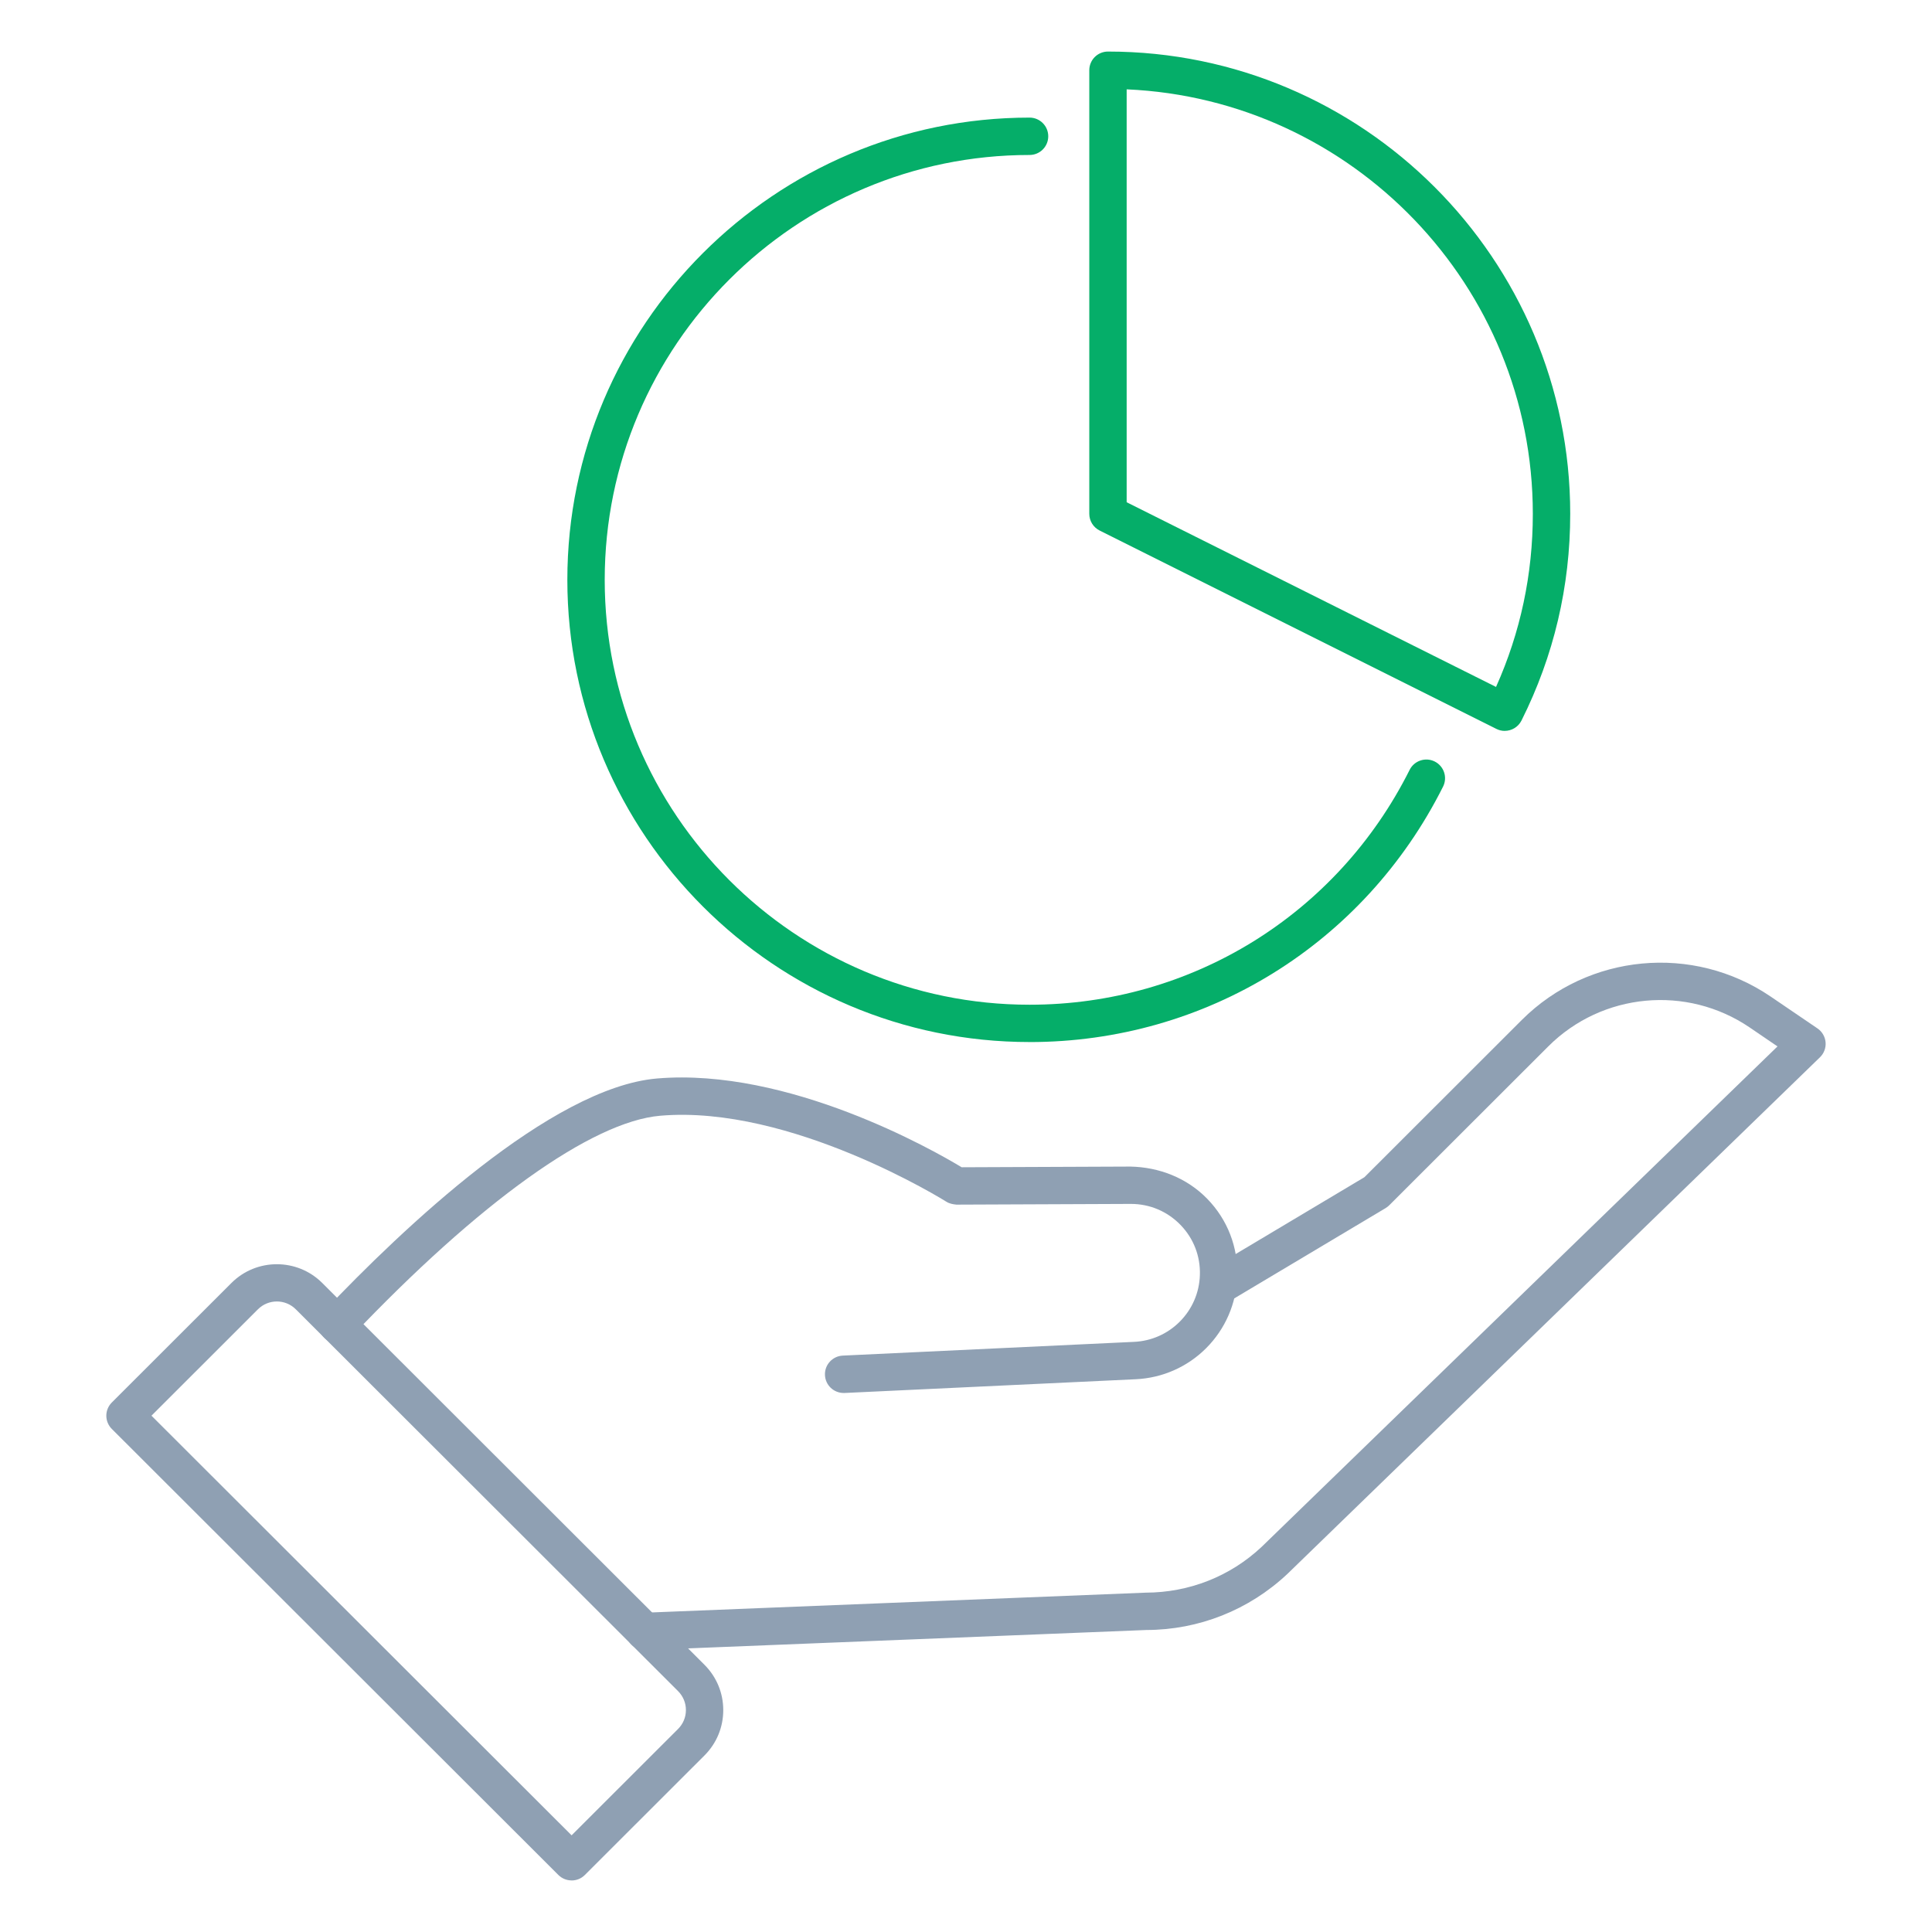
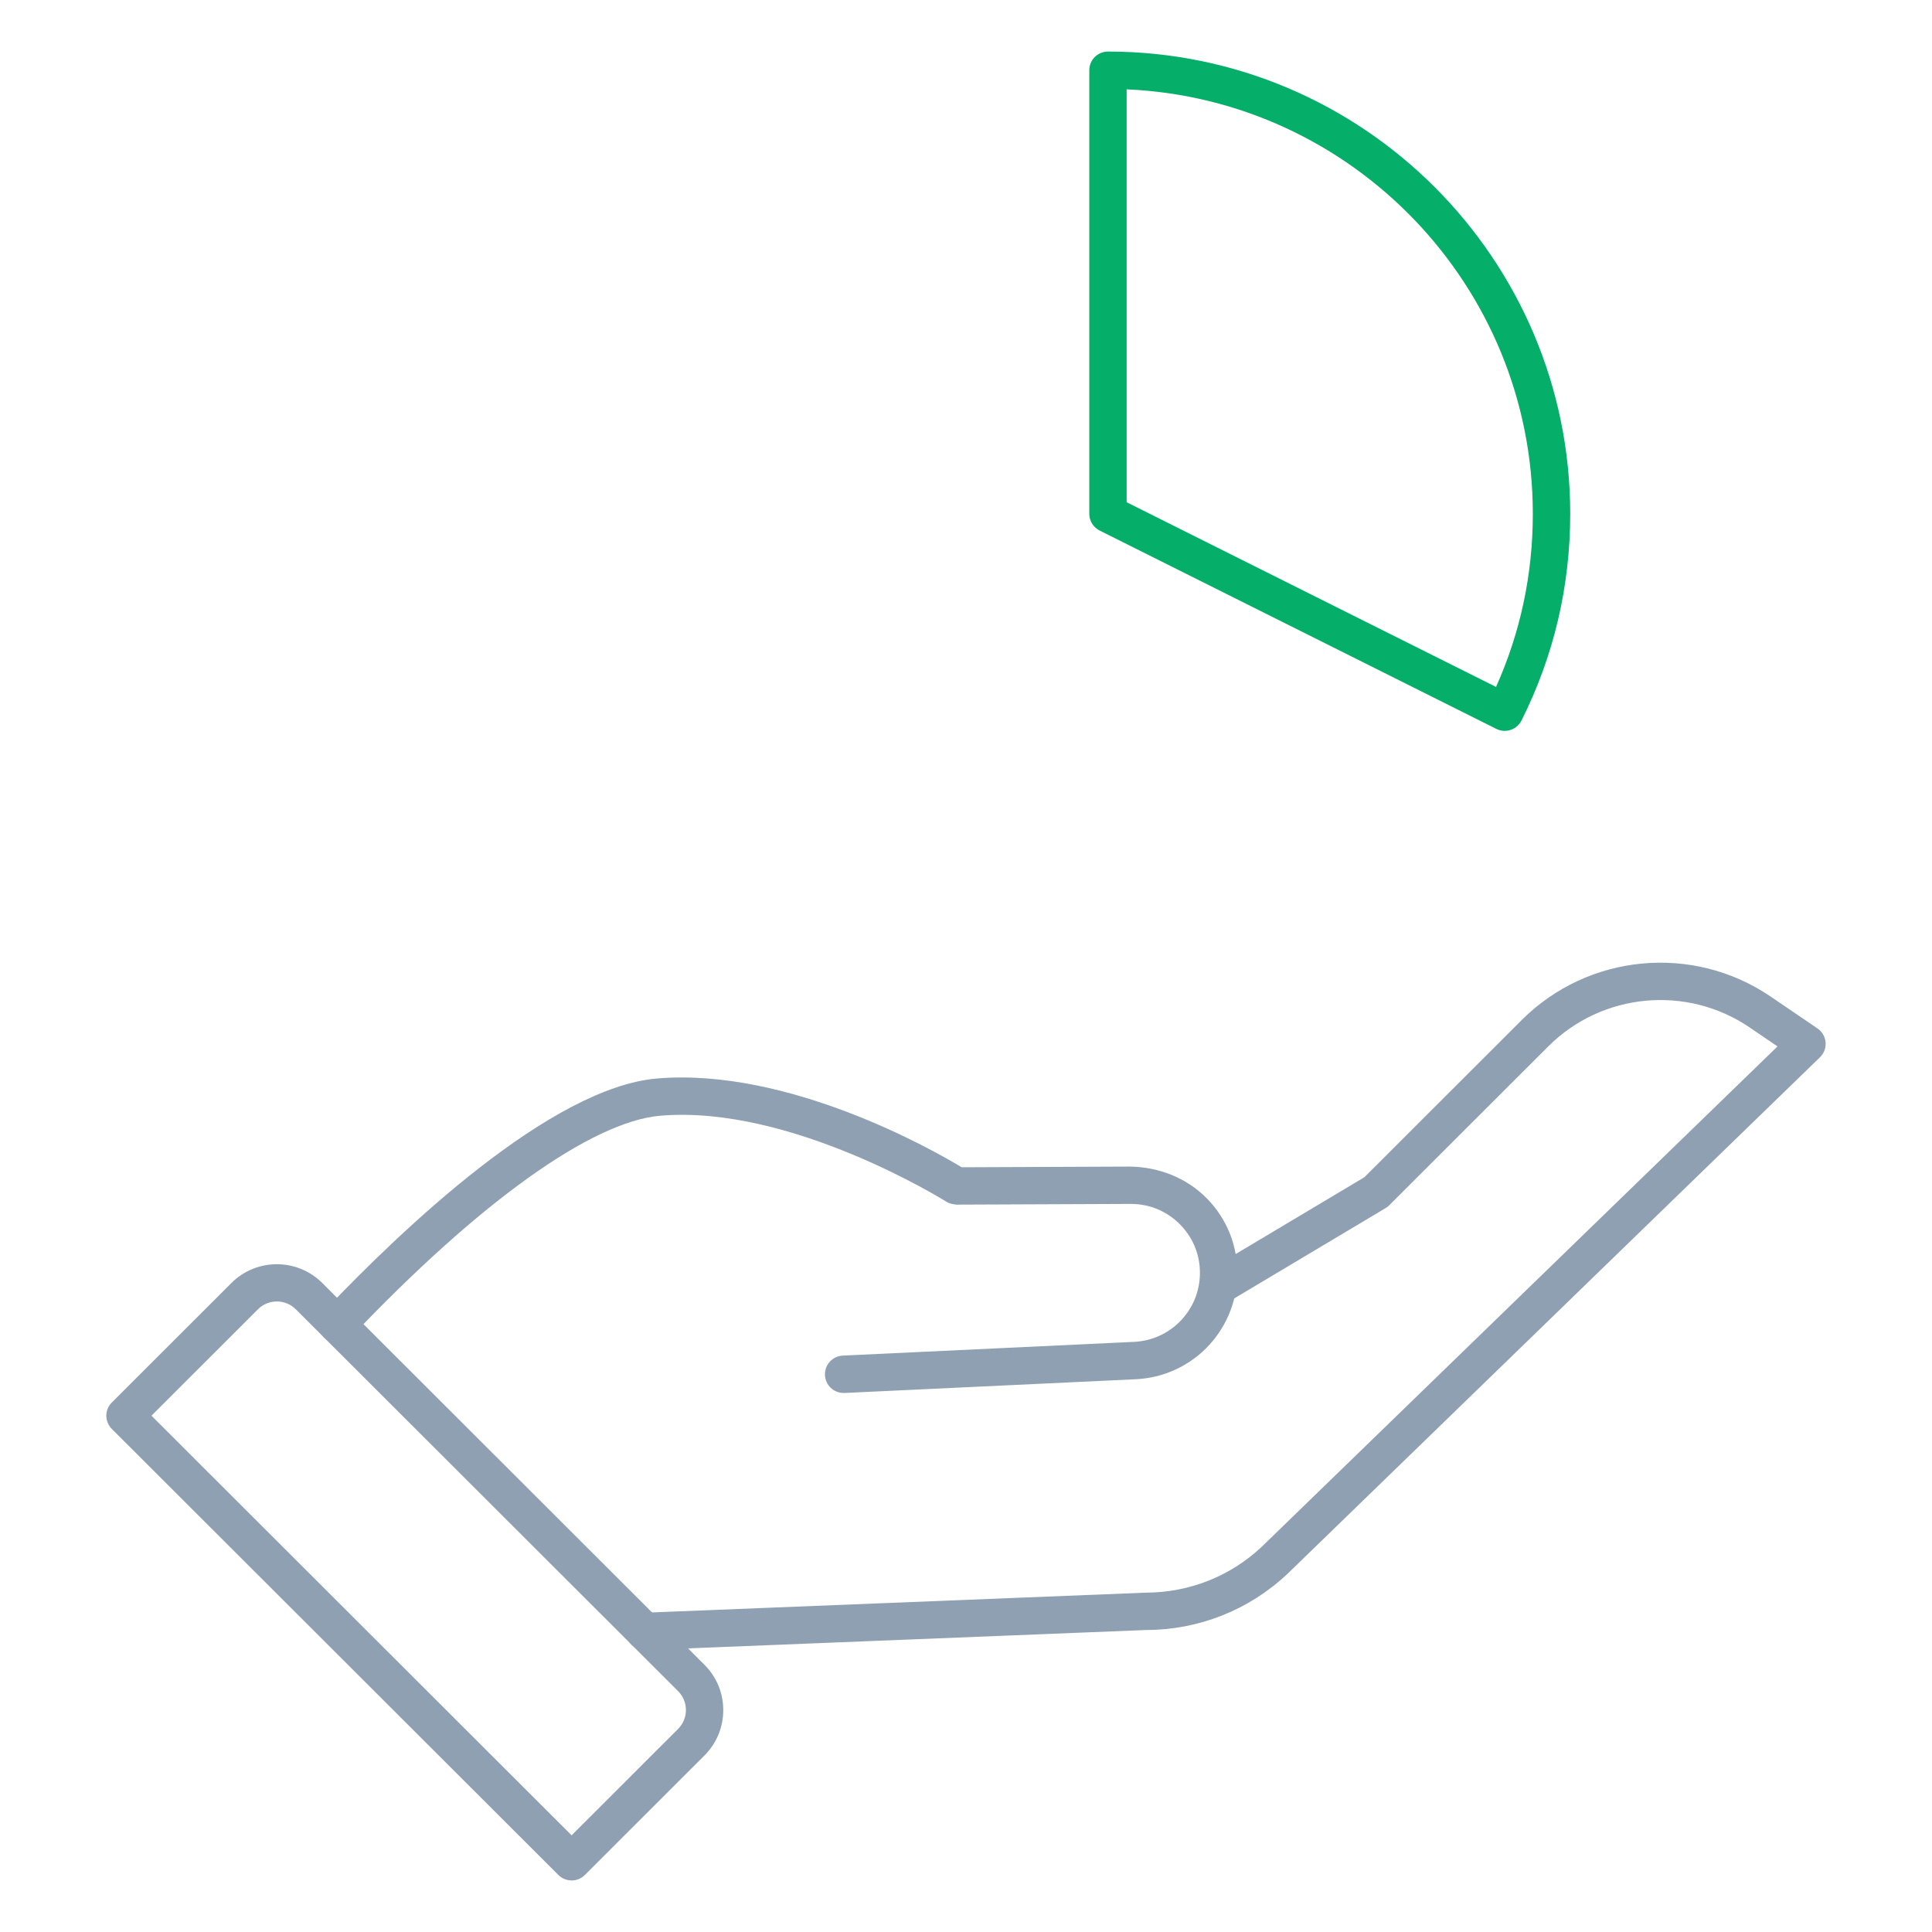
<svg xmlns="http://www.w3.org/2000/svg" id="Layer_1" version="1.1" viewBox="0 0 70 70">
  <defs>
    <style>
      .st0 {
        fill: #05ae69;
      }

      .st1 {
        fill: #8fa0b3;
      }
    </style>
  </defs>
  <g>
    <g>
      <path class="st1" d="M30.566,50.47c-.359,0-.659-.282-.676-.645-.018-.374.271-.691.645-.709l10.556-.498c.625-.029,1.21-.288,1.65-.728.453-.452.714-1.054.733-1.693.022-.684-.228-1.329-.705-1.819-.476-.489-1.112-.758-1.794-.758h-.014l-6.305.026c-.124-.011-.256-.035-.365-.104-.056-.035-5.635-3.524-10.369-3.117-2.482.212-6.568,3.138-11.209,8.027-.258.272-.685.283-.958.025-.271-.258-.282-.687-.025-.957,2.86-3.014,8.232-8.117,12.077-8.445,4.758-.4,10.009,2.596,11.037,3.217l6.11-.025c1.041.02,2.047.408,2.786,1.167.736.756,1.122,1.753,1.088,2.807-.03.984-.432,1.912-1.13,2.609-.678.678-1.582,1.076-2.543,1.122l-10.556.498h-.032Z" />
      <path class="st1" d="M23.356,59.786c-.361,0-.662-.285-.676-.649-.015-.374.276-.688.65-.704l18.177-.728c1.582-.003,3.064-.591,4.201-1.656l18.694-18.135-1.008-.687c-2.278-1.549-5.348-1.262-7.297.686l-5.763,5.757c-.04.039-.083.073-.131.102l-5.692,3.396c-.322.192-.737.087-.929-.234s-.086-.736.234-.928l5.62-3.354,5.703-5.698c2.409-2.404,6.199-2.762,9.016-.846l1.695,1.153c.168.114.276.299.294.501.018.203-.057.403-.203.545l-19.299,18.722c-1.396,1.309-3.208,2.026-5.108,2.029l-18.151.728h-.027Z" />
    </g>
    <path class="st1" d="M20.71,68.131c-.173,0-.346-.065-.479-.197L4.051,51.773c-.127-.127-.199-.3-.199-.479s.072-.352.199-.479l4.336-4.332c.906-.904,2.381-.904,3.287,0l13.85,13.835c.439.439.681,1.022.681,1.643,0,.621-.242,1.204-.681,1.643l-4.336,4.332c-.132.132-.305.197-.479.197ZM5.488,51.293l15.222,15.204,3.858-3.854c.183-.183.284-.426.284-.685,0-.258-.101-.501-.284-.685l-13.85-13.834c-.379-.379-.994-.379-1.373,0l-3.856,3.853Z" />
  </g>
  <g>
-     <path class="st0" d="M37.303,37.755c-9.234,0-16.747-7.513-16.747-16.747S28.069,4.261,37.303,4.261c.374,0,.677.303.677.677s-.303.677-.677.677c-8.488,0-15.393,6.905-15.393,15.394s6.905,15.394,15.393,15.394c5.864,0,11.141-3.261,13.771-8.51.167-.334.576-.469.909-.302.334.168.47.574.302.909-2.861,5.709-8.601,9.256-14.981,9.256Z" />
    <path class="st0" d="M54.52,26.482c-.102,0-.205-.023-.302-.072l-14.376-7.188c-.229-.114-.375-.349-.375-.605V2.545c0-.374.303-.677.677-.677,9.234,0,16.748,7.513,16.748,16.747,0,2.632-.594,5.152-1.766,7.492-.119.236-.358.374-.606.374ZM40.821,18.197l13.383,6.692c.885-1.975,1.333-4.082,1.333-6.273,0-8.261-6.541-15.022-14.716-15.379v14.96Z" />
  </g>
</svg>